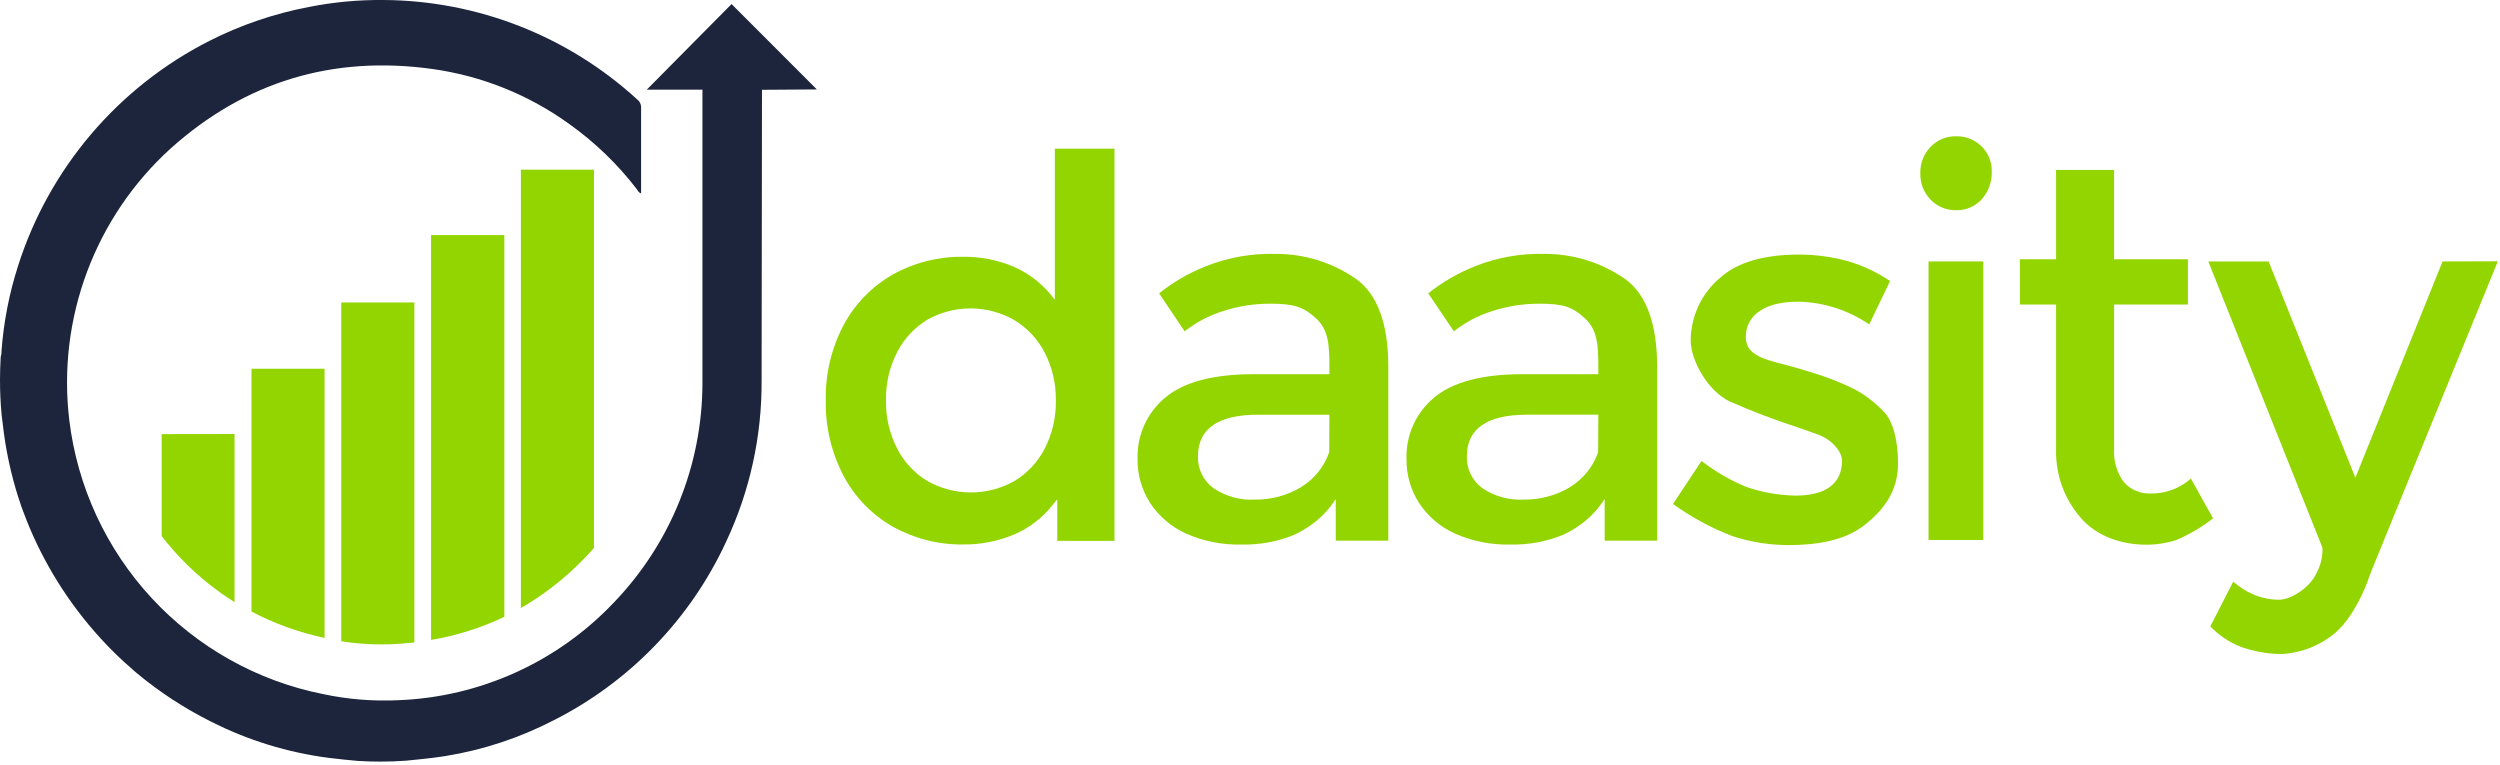
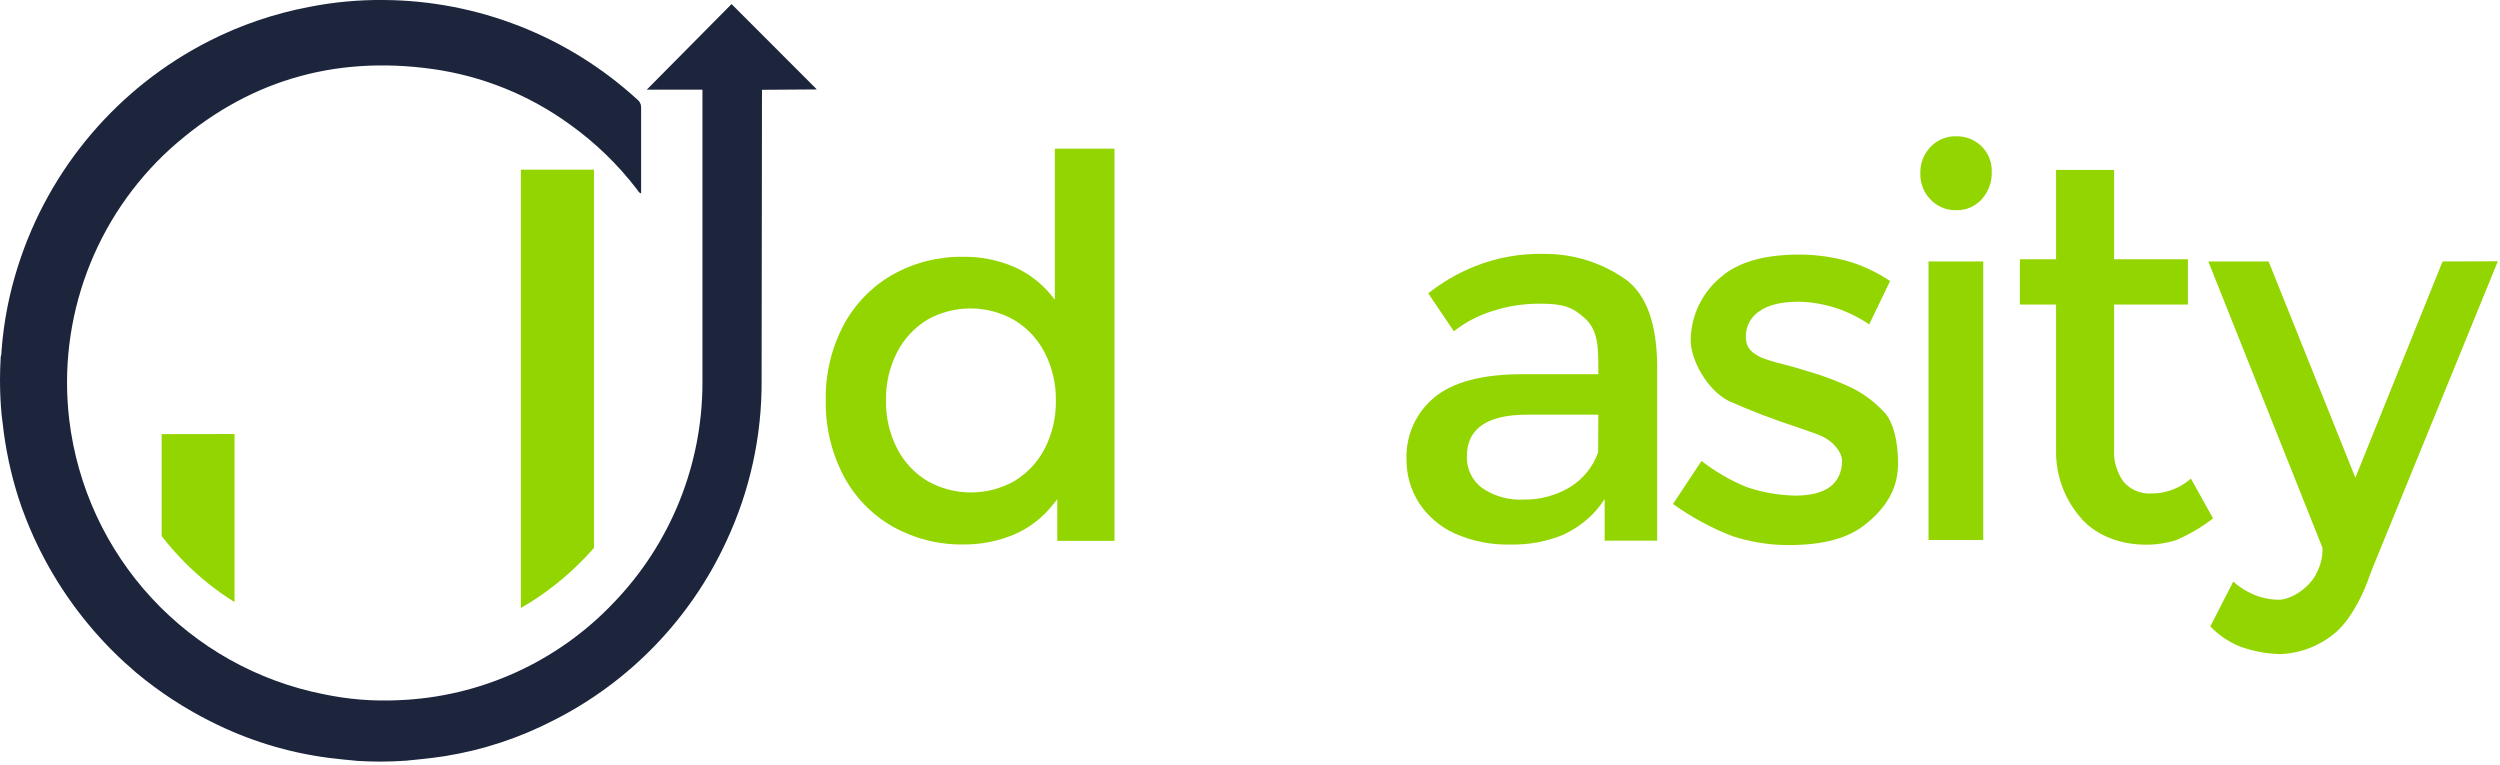
<svg xmlns="http://www.w3.org/2000/svg" width="461" height="141" viewBox="0 0 461 141" fill="none">
  <g clip-path="url(#clip0)">
    <path d="M134.9 0.75L119.27 16.53H129.53C129.53 16.53 129.53 27.75 129.53 32.66C129.53 33.25 129.53 33.84 129.53 34.43V70.64C129.51 85.738 123.651 100.243 113.18 111.12C102.784 122.091 88.504 128.553 73.4 129.12C68.778 129.336 64.147 128.96 59.62 128C47.473 125.586 36.401 119.394 27.986 110.307C19.571 101.221 14.245 89.706 12.77 77.41C11.674 68.192 12.796 58.846 16.042 50.149C19.287 41.452 24.563 33.656 31.43 27.41C45.23 15.02 61.43 10.16 79.79 12.73C88.897 14.008 97.552 17.496 105 22.89C109.718 26.249 113.907 30.294 117.43 34.89C117.64 35.17 117.79 35.55 118.22 35.66C118.23 35.533 118.23 35.406 118.22 35.28C118.22 30.1 118.22 24.92 118.22 19.75C118.219 19.47 118.151 19.195 118.022 18.946C117.893 18.697 117.708 18.483 117.48 18.32C104.709 6.638 88.058 0.11 70.75 -8.50174e-05C66.135 -0.049 61.527 0.38 57 1.28C50.591 2.493 44.386 4.607 38.57 7.56C30.246 11.79 22.845 17.631 16.797 24.745C10.749 31.859 6.175 40.103 3.34 49C1.705 54.088 0.678 59.351 0.28 64.68C0.301 65.069 0.25 65.459 0.13 65.83C0.05 67.23 0 68.65 0 70.08C0 72.22 0.097 74.333 0.29 76.42C0.37 77.01 0.45 77.61 0.51 78.21C1.021 82.8 1.983 87.328 3.38 91.73L3.44 91.9C3.6 92.39 3.76 92.9 3.93 93.37C4 93.54 4.06 93.72 4.12 93.89L4.54 95L4.79 95.66C4.95 96.07 5.12 96.48 5.29 96.89C5.35 97.05 5.41 97.2 5.48 97.36C8.854 105.317 13.642 112.598 19.61 118.85C19.8 119.06 19.99 119.25 20.19 119.45C20.39 119.65 20.75 120.01 21.03 120.29L21.7 120.95C22.14 121.37 22.58 121.79 23.03 122.2L23.63 122.72C24 123.05 24.37 123.38 24.75 123.72L25.14 124.06C29.364 127.581 33.981 130.601 38.9 133.06C45.707 136.509 53.052 138.771 60.62 139.75C62.39 139.98 64.16 140.14 65.93 140.31C67.31 140.39 68.7 140.44 70.1 140.44C71.71 140.44 73.31 140.38 74.9 140.27C77.12 140.04 79.35 139.84 81.56 139.5L82.11 139.42C89.044 138.298 95.756 136.087 102 132.87C116.058 125.789 127.305 114.158 133.91 99.87C138.279 90.561 140.51 80.393 140.44 70.11C140.44 62.94 140.51 16.56 140.51 16.56L150.63 16.49L134.9 0.75Z" fill="#1C253C" />
    <path d="M29.809 80.051V98.861C31.113 100.53 32.511 102.123 33.999 103.631C36.784 106.449 39.888 108.933 43.249 111.031V80.031L29.809 80.051Z" fill="#93D500" />
-     <path d="M46.371 68V112.77C50.619 115.004 55.155 116.64 59.851 117.63V68H46.371Z" fill="#93D500" />
-     <path d="M62.93 55.77V118.25C66.163 118.758 69.441 118.932 72.71 118.77C73.96 118.7 75.19 118.6 76.41 118.46V55.77H62.93Z" fill="#93D500" />
-     <path d="M79.488 43.352V118.002C84.168 117.219 88.716 115.785 92.998 113.742V43.352H79.488Z" fill="#93D500" />
    <path d="M96.051 31.281V112.121C100.386 109.618 104.345 106.514 107.811 102.901C108.401 102.291 108.971 101.661 109.531 101.031V31.281H96.051Z" fill="#93D500" />
    <path d="M186.701 49.09C183.819 47.905 180.727 47.313 177.611 47.35C173.064 47.285 168.58 48.42 164.611 50.64C160.779 52.826 157.641 56.05 155.561 59.94C153.309 64.215 152.177 68.99 152.271 73.82C152.181 78.669 153.312 83.463 155.561 87.76C157.631 91.668 160.77 94.908 164.611 97.1C168.579 99.324 173.063 100.462 177.611 100.4C180.834 100.433 184.029 99.807 187.001 98.56C189.805 97.36 192.261 95.472 194.141 93.07L194.961 92.07V99.74H205.511V27.41H194.511V55.26L193.701 54.26C191.816 52.001 189.415 50.228 186.701 49.09V49.09ZM194.701 73.82C194.764 76.915 194.056 79.977 192.641 82.73C191.36 85.216 189.41 87.294 187.011 88.73C184.574 90.094 181.828 90.81 179.036 90.81C176.244 90.81 173.498 90.094 171.061 88.73C168.665 87.293 166.719 85.215 165.441 82.73C164.026 79.977 163.318 76.915 163.381 73.82C163.319 70.729 164.027 67.67 165.441 64.92C166.719 62.436 168.665 60.358 171.061 58.92C173.501 57.564 176.25 56.859 179.041 56.873C181.833 56.887 184.574 57.62 187.001 59C189.4 60.436 191.35 62.514 192.631 65C194.035 67.725 194.746 70.755 194.701 73.82V73.82Z" fill="#93D500" />
    <path d="M299.82 51.56C295.486 48.49 290.31 46.835 285 46.82H284.81C280.43 46.703 276.072 47.475 272 49.09C268.895 50.329 265.988 52.013 263.37 54.09L268.09 61.09C270.181 59.445 272.553 58.192 275.09 57.39C277.917 56.464 280.874 55.995 283.85 56C288.21 56 289.94 56.56 292.28 58.72C294.62 60.88 294.73 63.78 294.73 67.72V69H280.73C273.34 69 267.86 70.45 264.46 73.31C262.799 74.689 261.476 76.43 260.592 78.399C259.708 80.368 259.286 82.513 259.36 84.67C259.323 87.548 260.137 90.373 261.7 92.79C263.333 95.257 265.637 97.207 268.34 98.41C271.528 99.814 274.987 100.497 278.47 100.41C281.859 100.498 285.229 99.871 288.36 98.57C290.104 97.741 291.716 96.656 293.14 95.35C293.981 94.554 294.741 93.676 295.41 92.73L295.9 92.02V99.7H305.58V67.5C305.54 59.73 303.61 54.37 299.82 51.56ZM294.7 83.38C293.756 86.09 291.895 88.385 289.44 89.87C286.888 91.386 283.967 92.164 281 92.12C278.276 92.276 275.577 91.531 273.32 90C272.409 89.326 271.675 88.44 271.182 87.419C270.689 86.398 270.452 85.273 270.49 84.14C270.49 79.05 274.22 76.47 281.57 76.47H294.73L294.7 83.38Z" fill="#93D500" />
-     <path d="M250.23 51.561C245.892 48.484 240.708 46.828 235.39 46.821H235.2C230.813 46.699 226.448 47.472 222.37 49.091C219.263 50.324 216.355 52.009 213.74 54.091L218.45 61.091C220.542 59.447 222.913 58.194 225.45 57.391C228.297 56.459 231.274 55.99 234.27 56.001C238.57 56.001 240.38 56.581 242.7 58.721C245.02 60.861 245.14 63.781 245.14 67.721V69.001H231.14C223.75 69.001 218.27 70.451 214.87 73.311C213.209 74.69 211.886 76.43 211.002 78.399C210.118 80.368 209.697 82.514 209.77 84.671C209.733 87.549 210.547 90.374 212.11 92.791C213.746 95.256 216.049 97.205 218.75 98.411C221.939 99.812 225.397 100.495 228.88 100.411C232.269 100.5 235.639 99.873 238.77 98.571C240.515 97.742 242.126 96.656 243.55 95.351C244.391 94.555 245.151 93.677 245.82 92.731L246.31 92.021V99.701H256V67.501C256 59.731 254 54.371 250.23 51.561ZM245.11 83.381C244.17 86.093 242.308 88.389 239.85 89.871C237.297 91.391 234.371 92.17 231.4 92.121C228.683 92.275 225.991 91.53 223.74 90.001C222.827 89.328 222.092 88.442 221.597 87.421C221.102 86.4 220.863 85.275 220.9 84.141C220.9 79.051 224.63 76.471 231.99 76.471H245.14L245.11 83.381Z" fill="#93D500" />
    <path d="M341.76 71.661C339.132 70.392 336.403 69.345 333.6 68.531C331.98 68.031 330.29 67.531 328.81 67.161C327.495 66.852 326.199 66.464 324.93 66.001C323.25 65.181 321.93 64.361 321.93 62.061C321.92 61.123 322.151 60.198 322.599 59.374C323.047 58.55 323.698 57.854 324.49 57.351C326.14 56.211 328.55 55.631 331.68 55.631C336.328 55.739 340.844 57.195 344.68 59.821L348.53 51.821C346.149 50.22 343.54 48.99 340.79 48.171C337.858 47.361 334.831 46.948 331.79 46.941C325.41 46.941 320.58 48.311 317.45 51.001C315.693 52.416 314.271 54.203 313.287 56.233C312.303 58.263 311.782 60.486 311.76 62.741C311.76 66.341 314.76 71.911 318.81 73.961C322.948 75.791 327.177 77.406 331.48 78.801C333.67 79.571 335.41 80.171 335.96 80.431C337.84 81.301 339.79 83.291 339.68 85.251C339.47 89.321 336.56 91.391 331.04 91.391C327.955 91.324 324.899 90.781 321.98 89.781C319.041 88.558 316.277 86.951 313.76 85.001L308.5 92.931C311.864 95.356 315.524 97.341 319.39 98.841C322.742 99.947 326.25 100.511 329.78 100.511C336.34 100.511 340.92 99.241 344.21 96.511C348.21 93.231 350 89.711 350 85.441C350 81.441 349.17 78.131 347.73 76.321C346.039 74.419 344.016 72.84 341.76 71.661V71.661Z" fill="#93D500" />
    <path d="M360.708 25.131C359.831 25.109 358.958 25.272 358.147 25.607C357.336 25.943 356.604 26.445 355.998 27.081C355.375 27.724 354.887 28.485 354.562 29.32C354.237 30.154 354.083 31.046 354.108 31.941C354.082 32.838 354.235 33.731 354.56 34.567C354.885 35.404 355.374 36.167 355.998 36.811C356.603 37.443 357.332 37.942 358.139 38.278C358.946 38.614 359.814 38.778 360.688 38.761C361.574 38.789 362.456 38.624 363.273 38.279C364.089 37.934 364.821 37.416 365.418 36.761C366.668 35.369 367.334 33.55 367.278 31.681C367.308 30.815 367.157 29.952 366.837 29.147C366.517 28.341 366.034 27.611 365.418 27.001C364.8 26.388 364.064 25.906 363.254 25.585C362.445 25.264 361.579 25.109 360.708 25.131V25.131Z" fill="#93D500" />
    <path d="M365.711 48.211H355.621V99.571H365.711V48.211Z" fill="#93D500" />
    <path d="M396.649 91C395.695 91.047 394.743 90.878 393.865 90.504C392.987 90.129 392.205 89.561 391.579 88.84C390.315 87.067 389.7 84.913 389.839 82.74V56.15H403.449V47.81H389.839V31.34H379.139V47.81H372.469V56.15H379.139V83.07C379.069 87.788 380.808 92.353 383.999 95.83C386.689 98.76 390.999 100.44 395.729 100.44C397.619 100.451 399.498 100.164 401.299 99.59C403.723 98.551 406.005 97.207 408.089 95.59L403.999 88.25C401.976 90.049 399.356 91.029 396.649 91V91Z" fill="#93D500" />
    <path d="M450.411 48.21L434.331 88.09L418.331 48.21H407.211L428.261 101C428.322 102.558 427.978 104.105 427.261 105.49C426.071 108.31 422.461 110.59 420.261 110.59C418.609 110.588 416.976 110.247 415.461 109.59C414.127 109.01 412.894 108.22 411.811 107.25L407.581 115.51C409.119 117.111 410.975 118.371 413.031 119.21C415.426 120.086 417.951 120.56 420.501 120.61C424.259 120.471 427.859 119.06 430.711 116.61C434.161 113.61 436.301 107.97 436.531 107.34C436.841 106.49 437.161 105.61 437.531 104.68L460.601 48.18L450.411 48.21Z" fill="#93D500" />
  </g>
  <defs>
    <clipPath id="clip0">
      <rect width="460.61" height="140.46" fill="white" />
    </clipPath>
  </defs>
</svg>